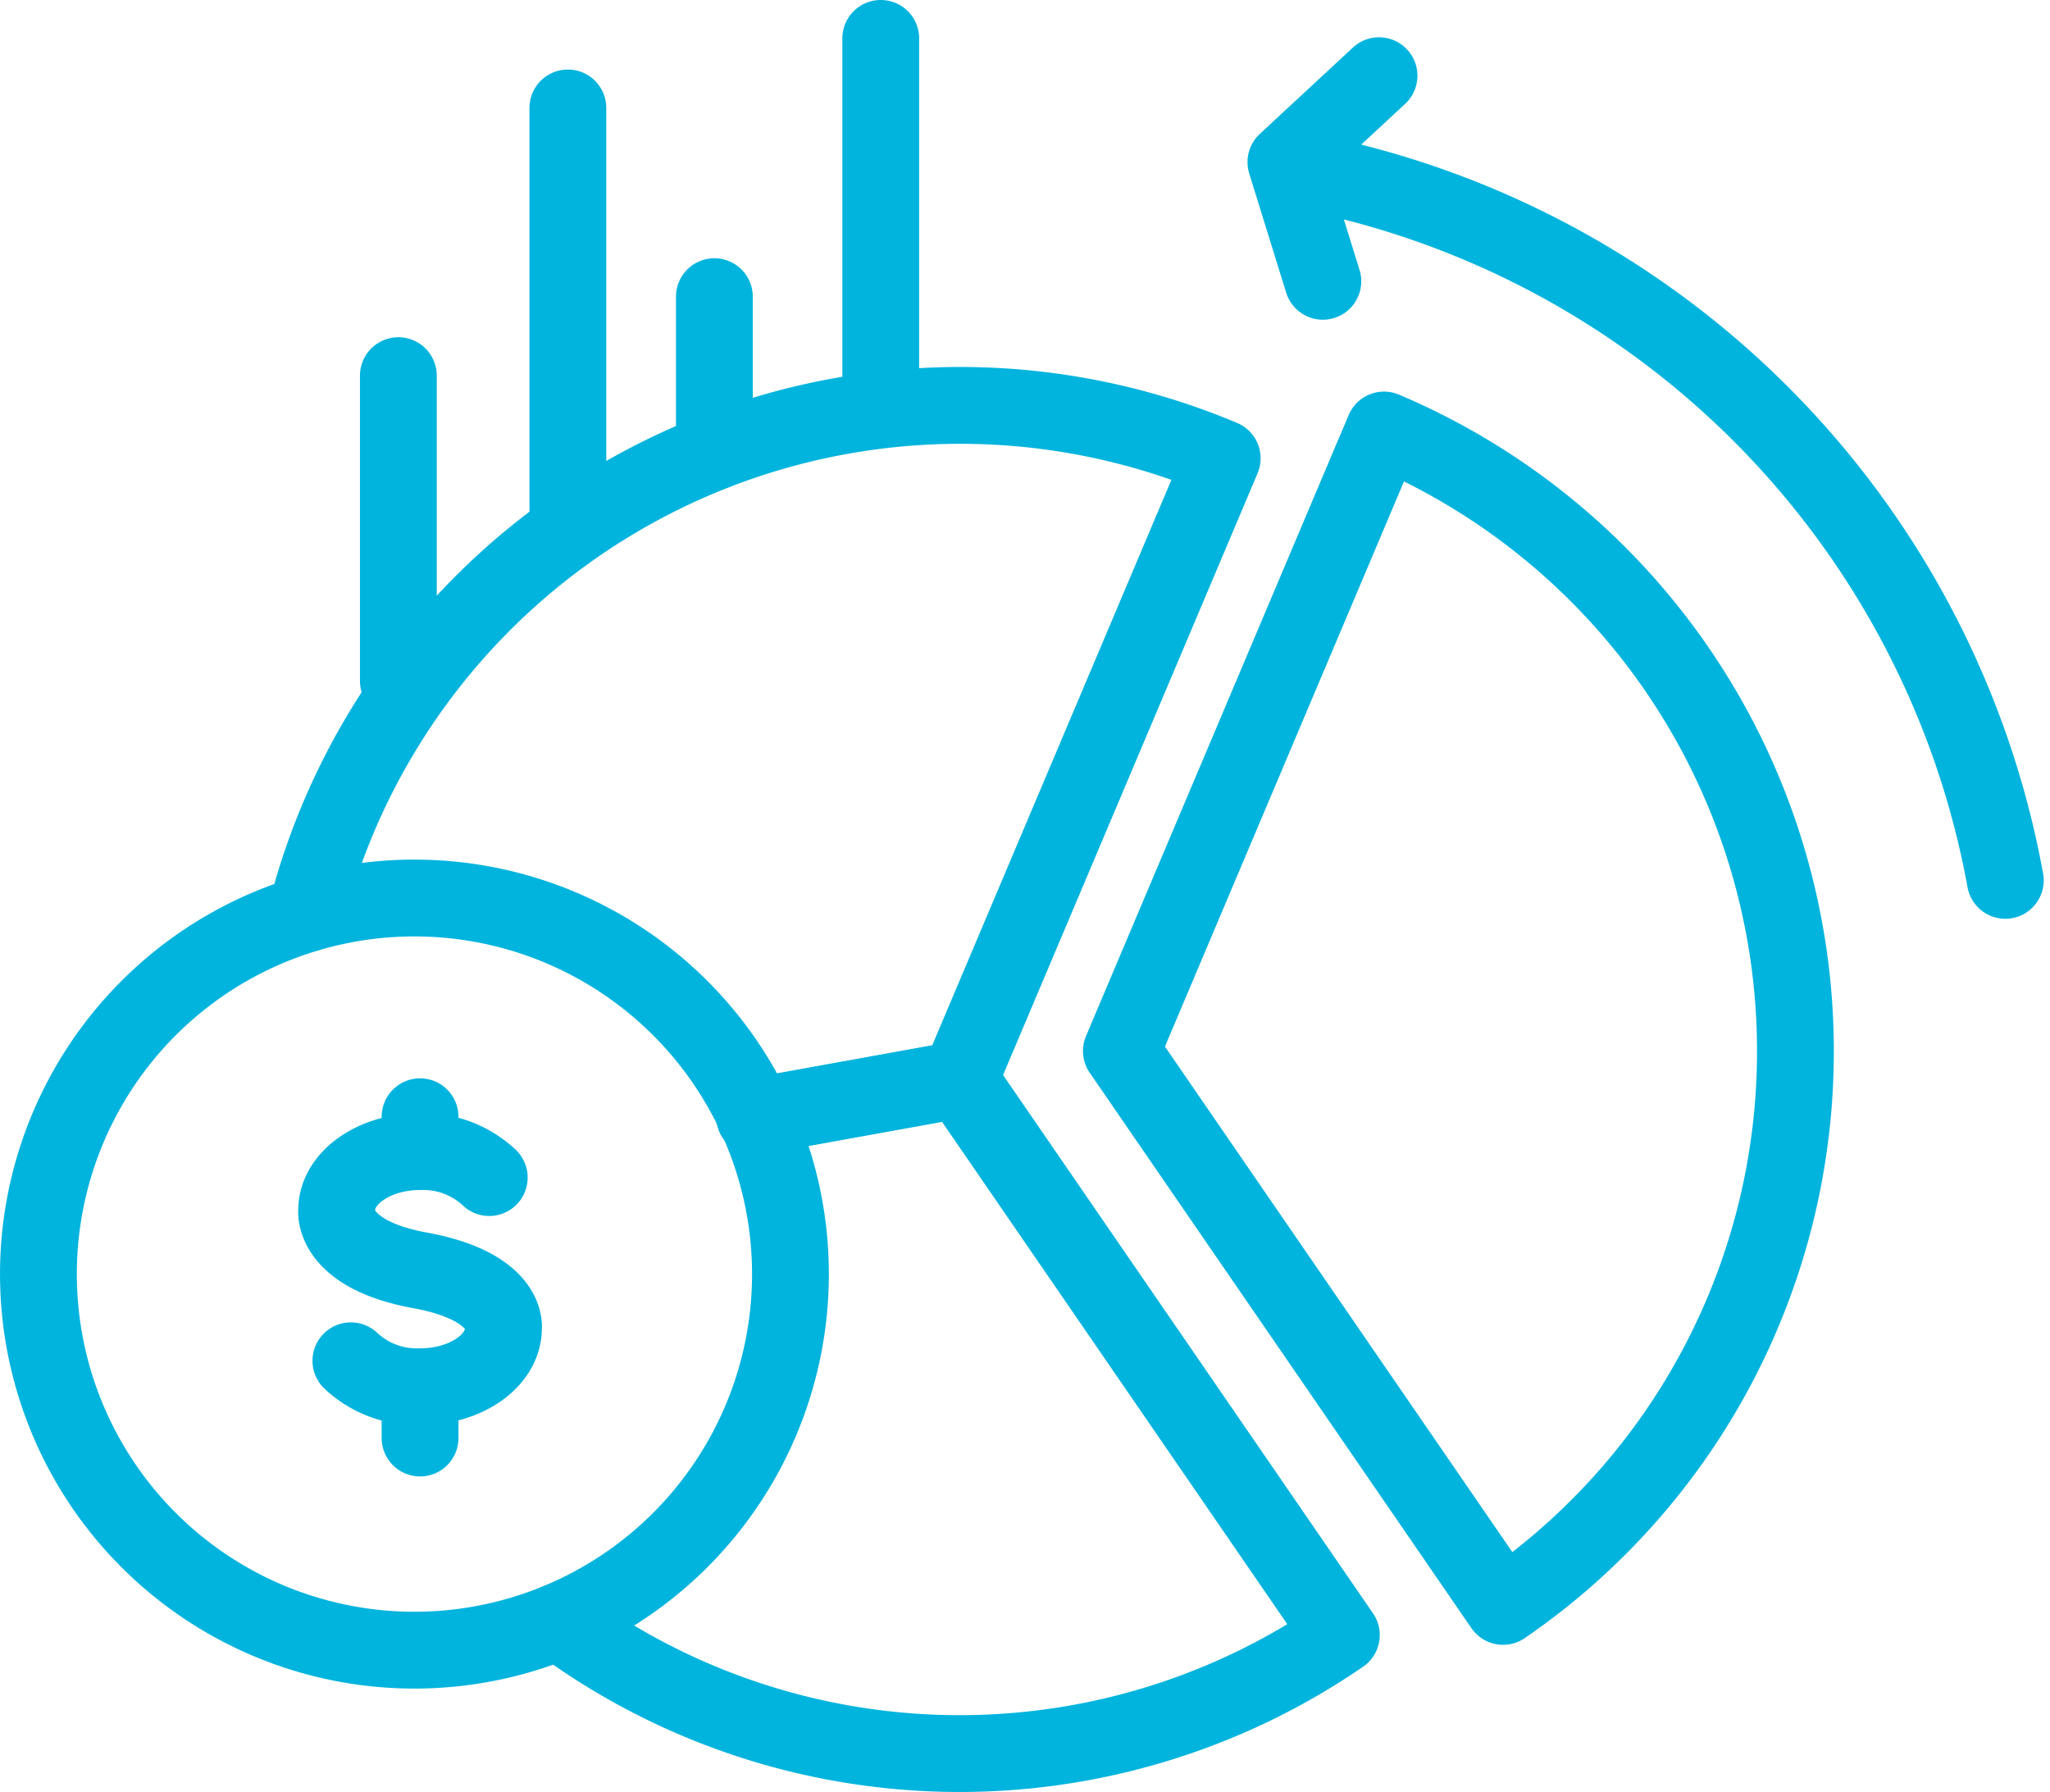
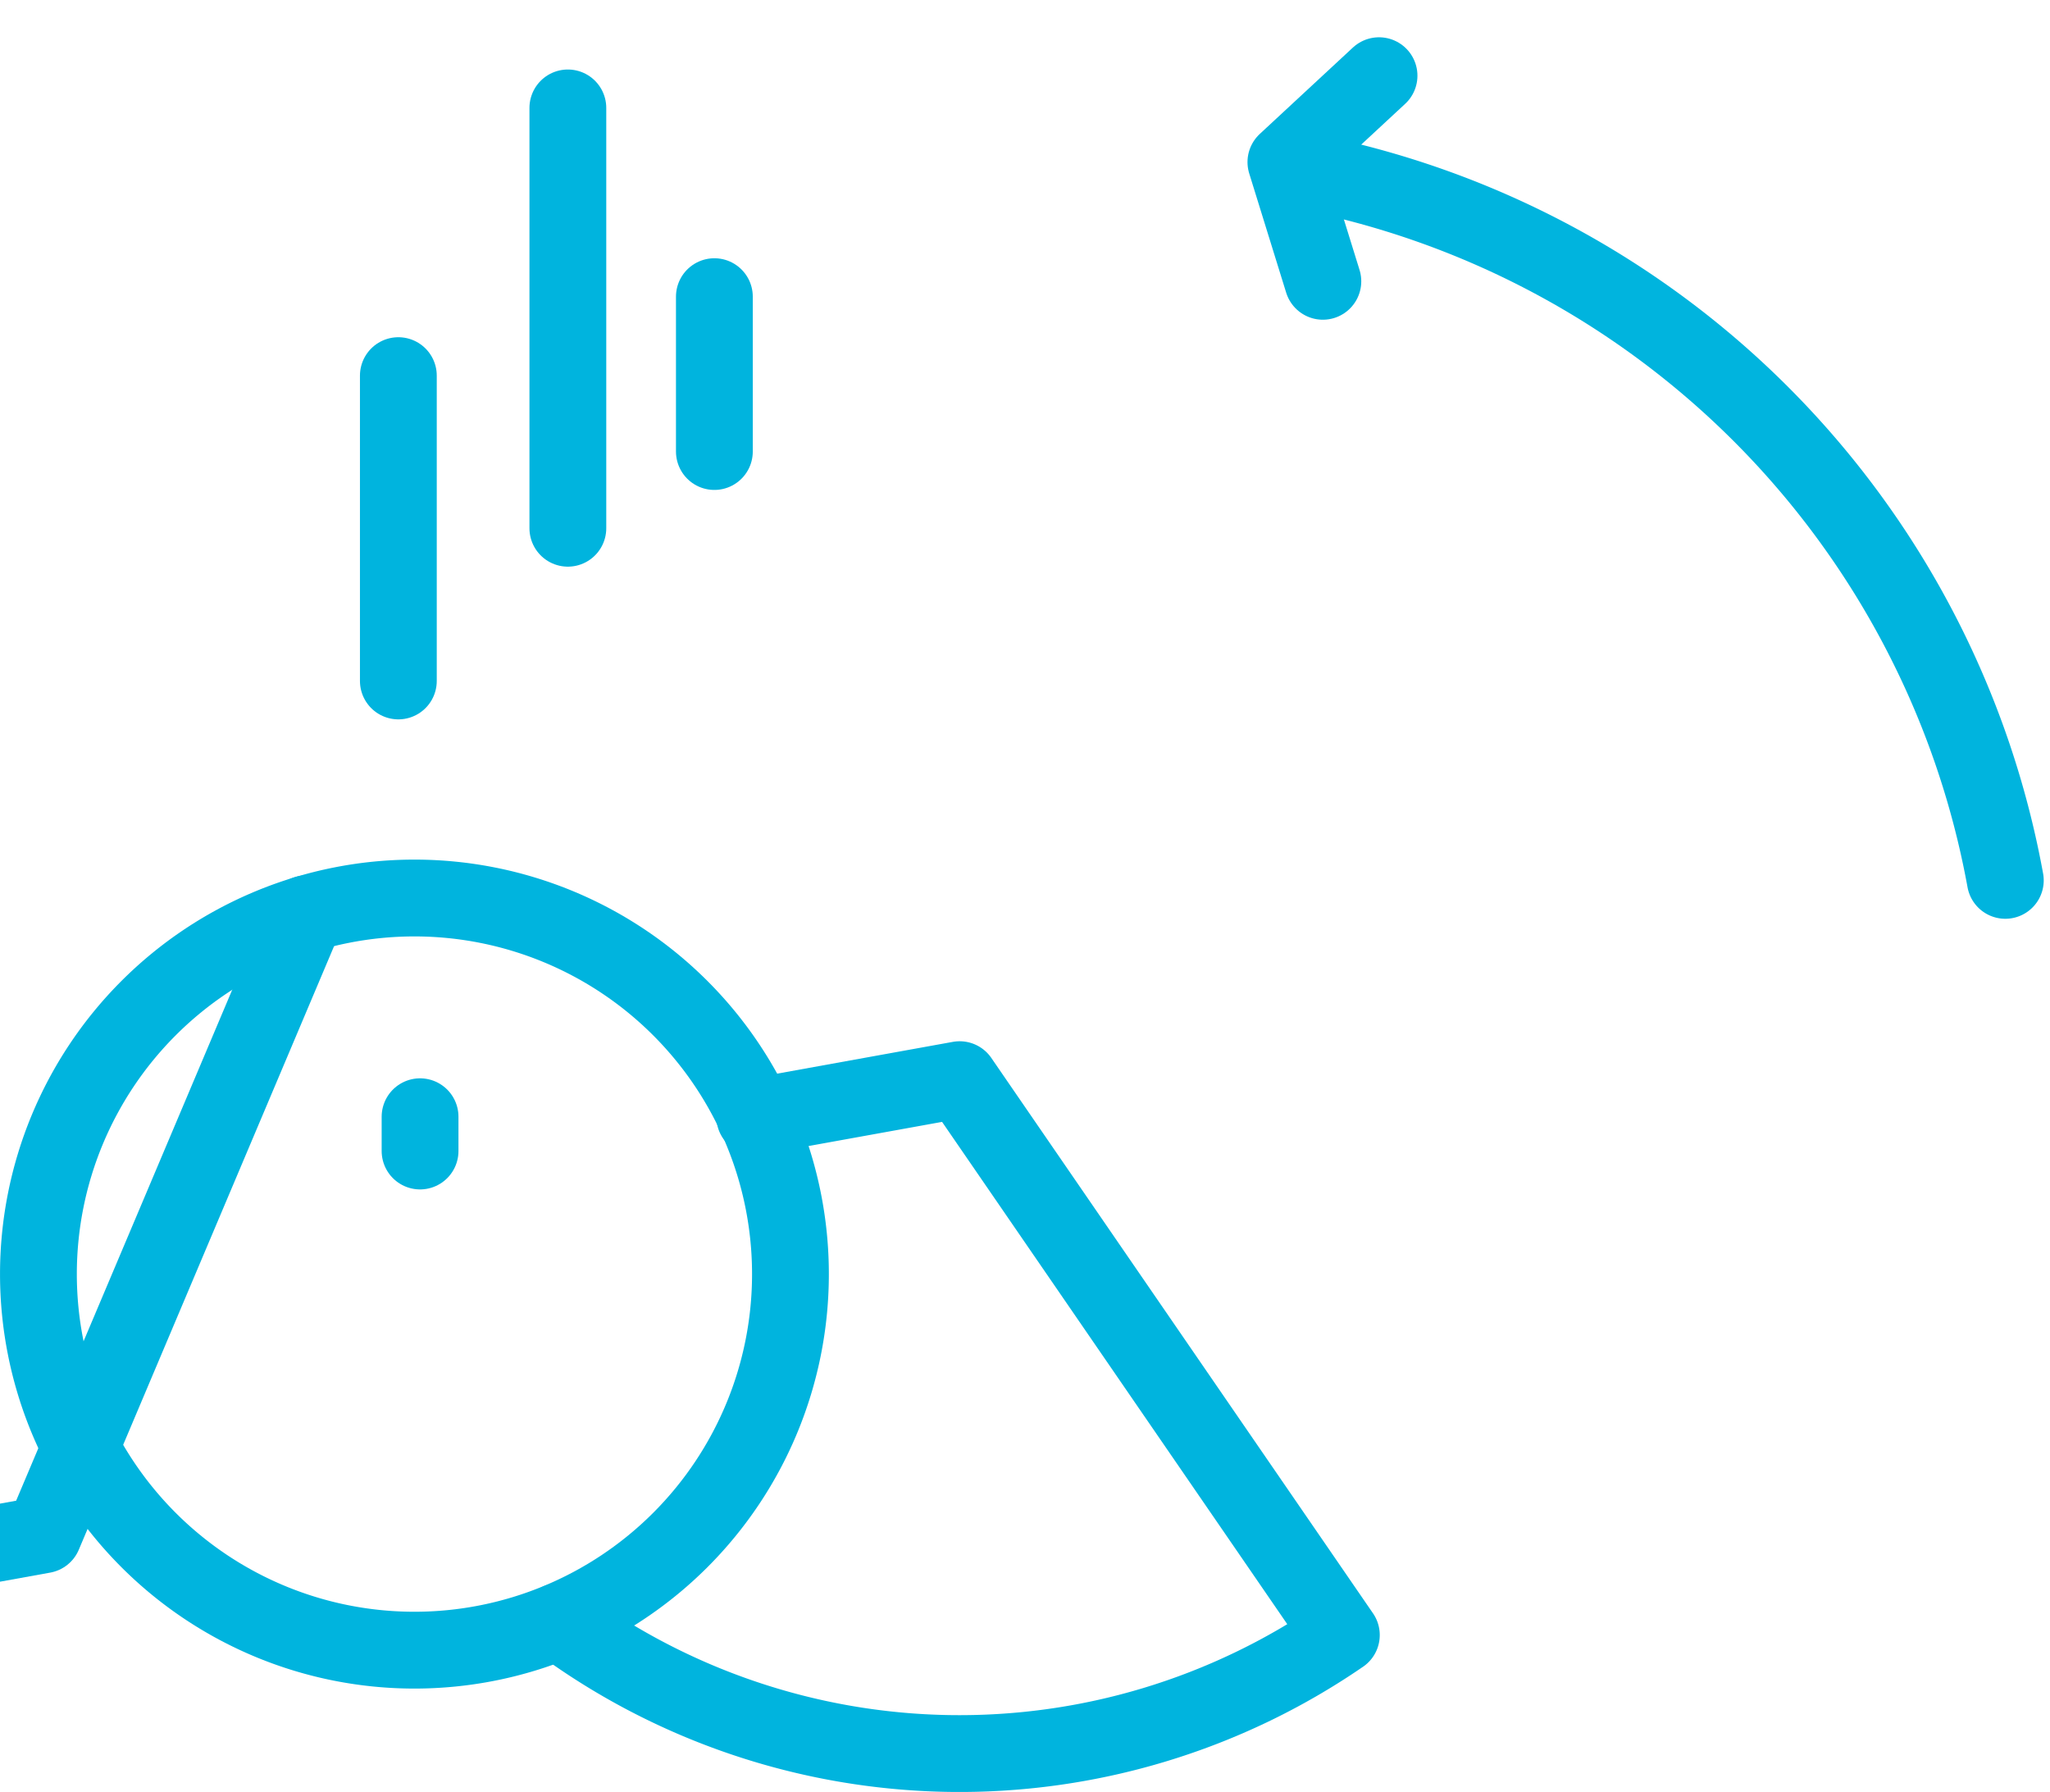
<svg xmlns="http://www.w3.org/2000/svg" width="41.931" height="36.647" viewBox="0 0 41.931 36.647">
  <g data-name="Group 1420">
    <g data-name="Group 1421">
      <path data-name="Path 92102" d="M16.168 39.666a7.691 7.691 0 1 1-7.691-7.691 7.691 7.691 0 0 1 7.691 7.691z" transform="translate(0 -13.61)" style="fill:none;stroke:#00b4de;stroke-linecap:round;stroke-linejoin:round;stroke-width:1.571px" />
-       <path data-name="Path 92103" d="M53.872 27.691a13.754 13.754 0 0 1-5.98 11.358l-7.807-11.358 5.372-12.7a13.792 13.792 0 0 1 8.415 12.7z" transform="translate(-17.148 -6.197)" style="fill:none;stroke:#00b4de;stroke-linecap:round;stroke-linejoin:round;stroke-width:1.571px" />
      <path data-name="Path 92104" d="m23.679 39.323 4.191-.758 7.807 11.358a13.789 13.789 0 0 1-16.005-.277" transform="translate(-8.241 -16.485)" style="fill:none;stroke:#00b4de;stroke-linecap:round;stroke-linejoin:round;stroke-width:1.571px" />
-       <path data-name="Path 92105" d="M10.5 24.5a13.808 13.808 0 0 1 18.739-9.315l-5.372 12.7-4.191.758" transform="translate(-4.24 -5.812)" style="fill:none;stroke:#00b4de;stroke-linecap:round;stroke-linejoin:round;stroke-width:1.571px" />
+       <path data-name="Path 92105" d="M10.5 24.5l-5.372 12.7-4.191.758" transform="translate(-4.24 -5.812)" style="fill:none;stroke:#00b4de;stroke-linecap:round;stroke-linejoin:round;stroke-width:1.571px" />
      <path data-name="Line 973" transform="translate(8.148 7.682)" style="fill:none;stroke:#00b4de;stroke-linecap:round;stroke-linejoin:round;stroke-width:1.571px" d="M0 0v6.244" />
-       <path data-name="Line 974" transform="translate(18.015 .785)" style="fill:none;stroke:#00b4de;stroke-linecap:round;stroke-linejoin:round;stroke-width:1.571px" d="M0 0v7.248" />
      <path data-name="Line 975" transform="translate(11.615 2.207)" style="fill:none;stroke:#00b4de;stroke-linecap:round;stroke-linejoin:round;stroke-width:1.571px" d="M0 0v8.596" />
      <path data-name="Line 976" transform="translate(14.612 6.067)" style="fill:none;stroke:#00b4de;stroke-linecap:round;stroke-linejoin:round;stroke-width:1.571px" d="M0 0v3.167" />
      <path data-name="Path 92106" d="M46.627 5.588A18.076 18.076 0 0 1 61.02 20.1" transform="translate(-20.003 -2.096)" style="fill:none;stroke:#00b4de;stroke-linecap:round;stroke-linejoin:round;stroke-width:1.571px" />
      <path data-name="Path 92107" d="m46.81 6.345-.756-2.438 1.905-1.767" transform="translate(-19.752 -.592)" style="fill:none;stroke:#00b4de;stroke-linecap:round;stroke-linejoin:round;stroke-width:1.571px" />
-       <path data-name="Path 92108" d="M14.728 41.706a1.973 1.973 0 0 0-1.415-.531c-.942 0-1.706.539-1.706 1.2 0 0-.116.895 1.706 1.229s1.706 1.18 1.706 1.18c0 .665-.764 1.2-1.706 1.2a1.97 1.97 0 0 1-1.415-.531" transform="translate(-4.721 -17.624)" style="fill:none;stroke:#00b4de;stroke-linecap:round;stroke-linejoin:round;stroke-width:1.571px" />
-       <path data-name="Line 977" transform="translate(8.592 28.375)" style="fill:none;stroke:#00b4de;stroke-linecap:round;stroke-linejoin:round;stroke-width:1.571px" d="M0 0v1.034" />
      <path data-name="Line 978" transform="translate(8.592 22.838)" style="fill:none;stroke:#00b4de;stroke-linecap:round;stroke-linejoin:round;stroke-width:1.571px" d="M0 0v.701" />
    </g>
  </g>
</svg>